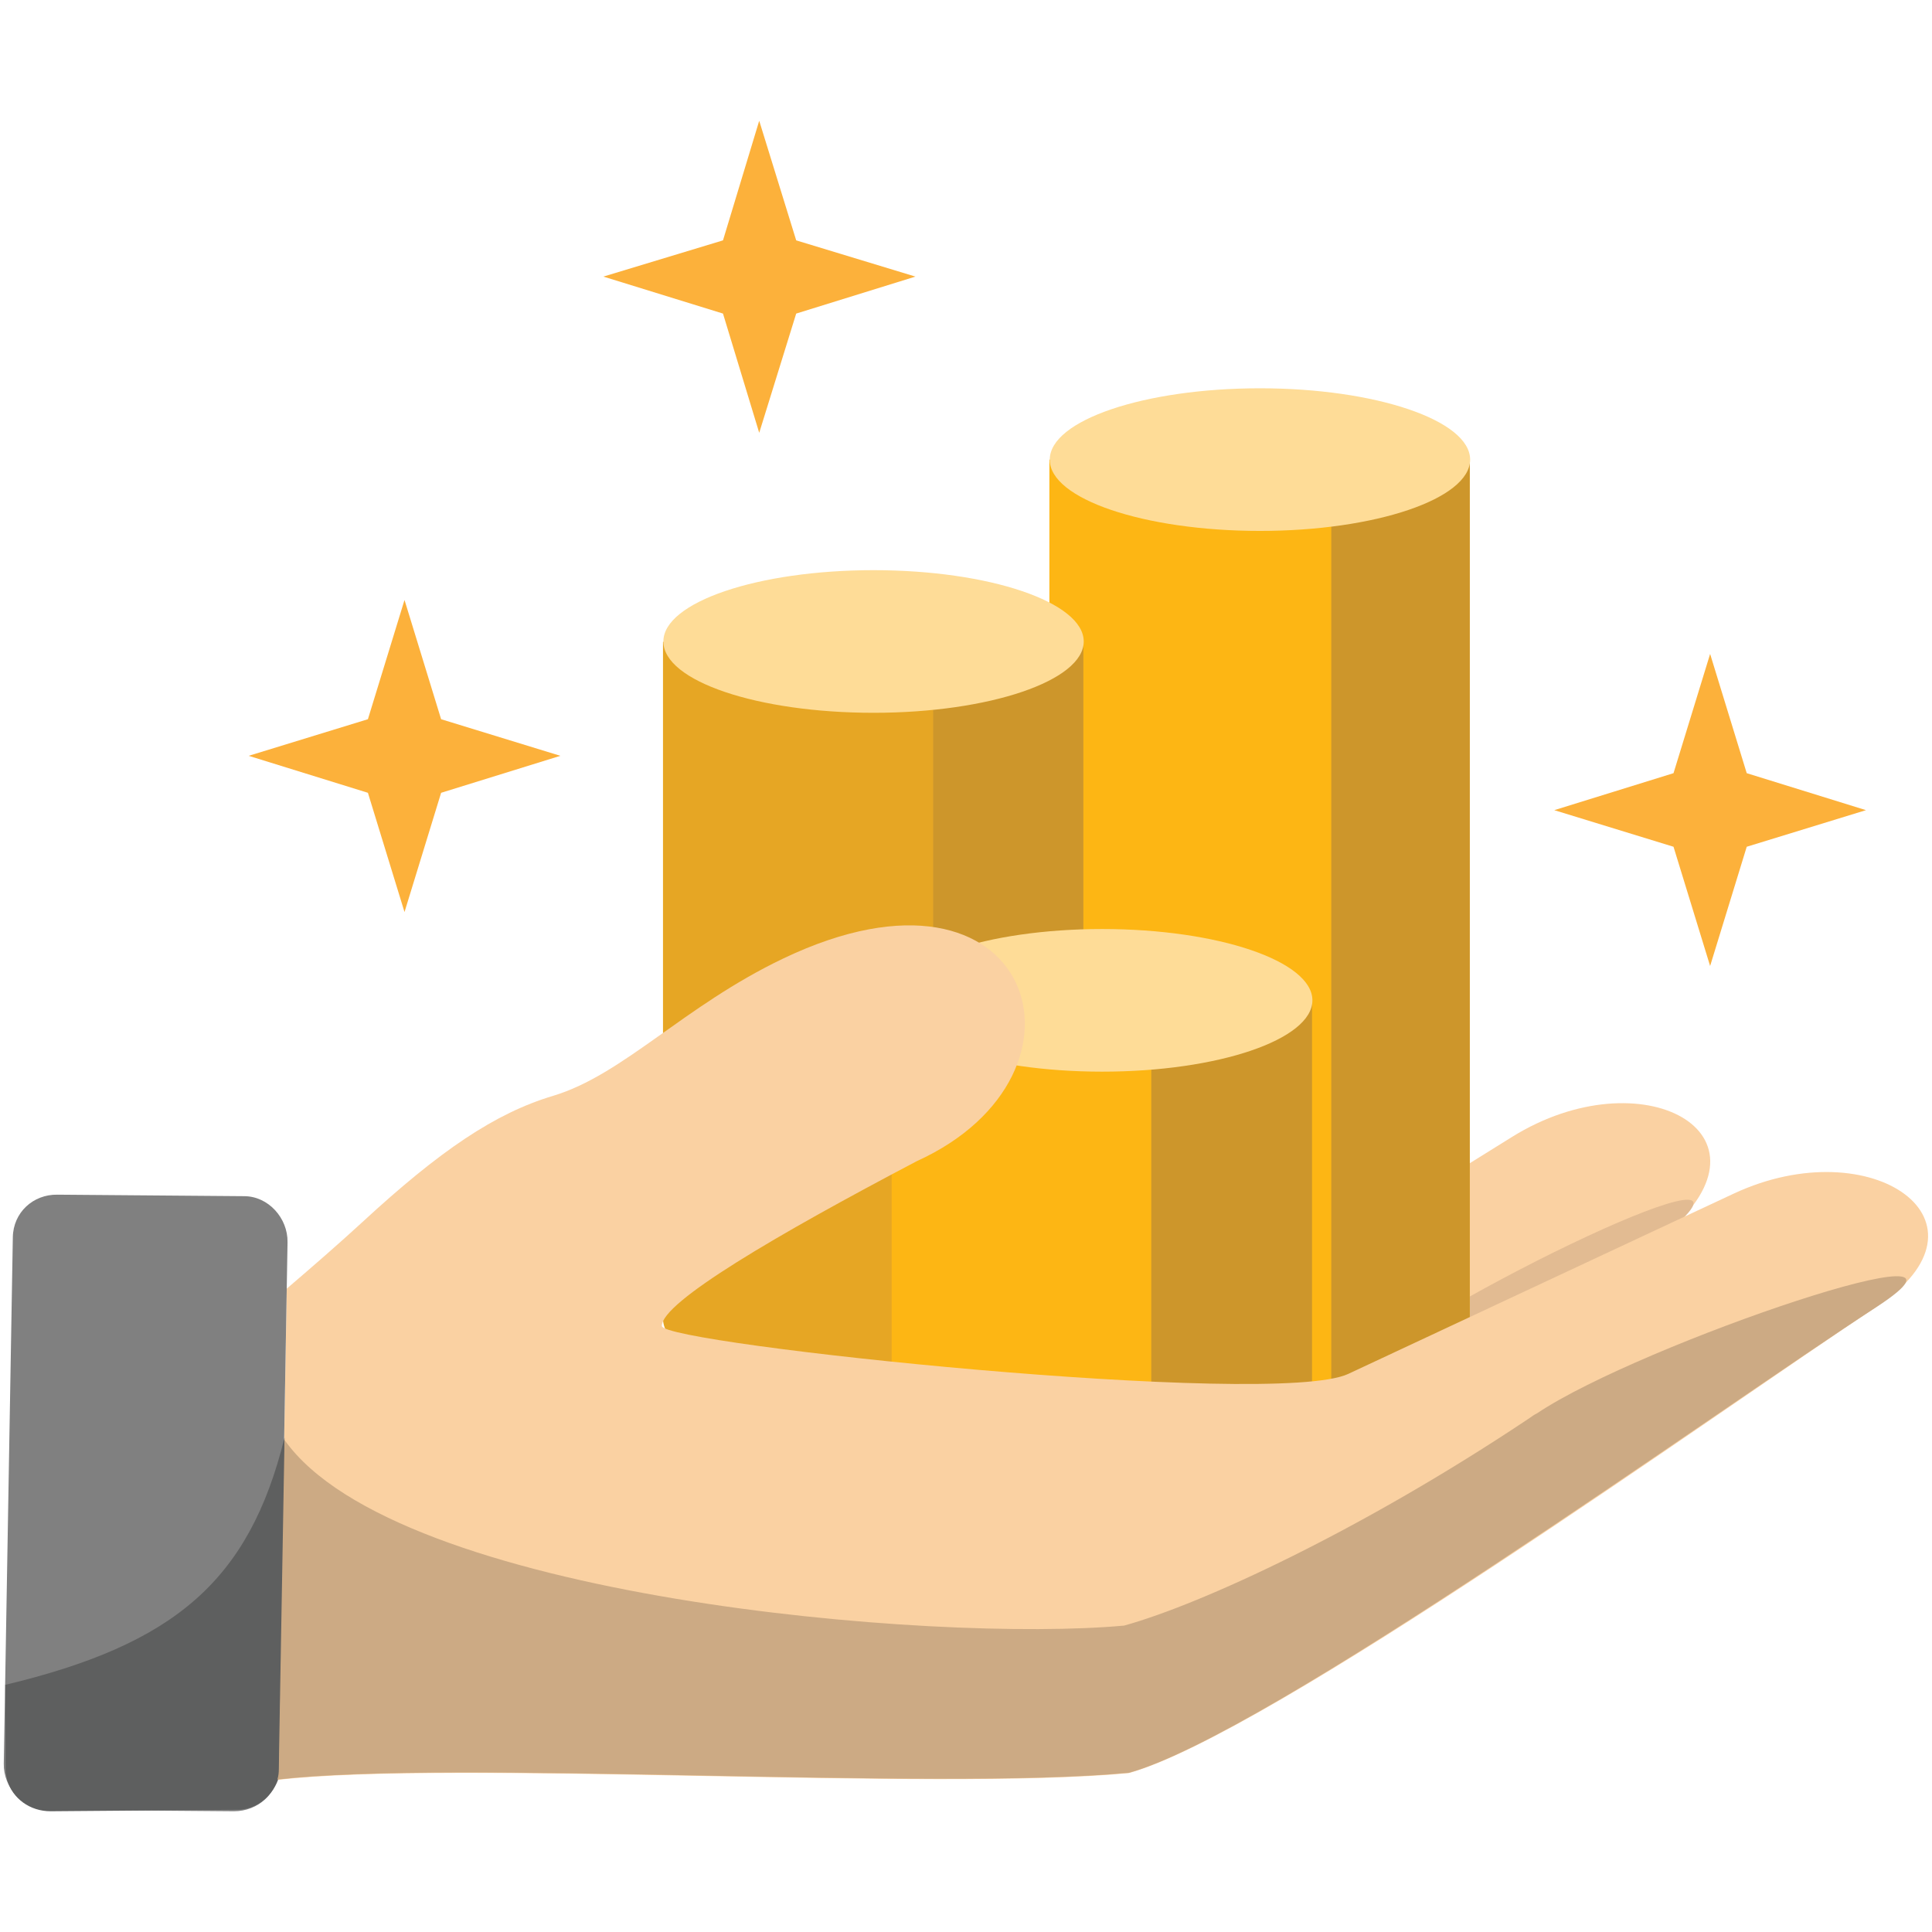
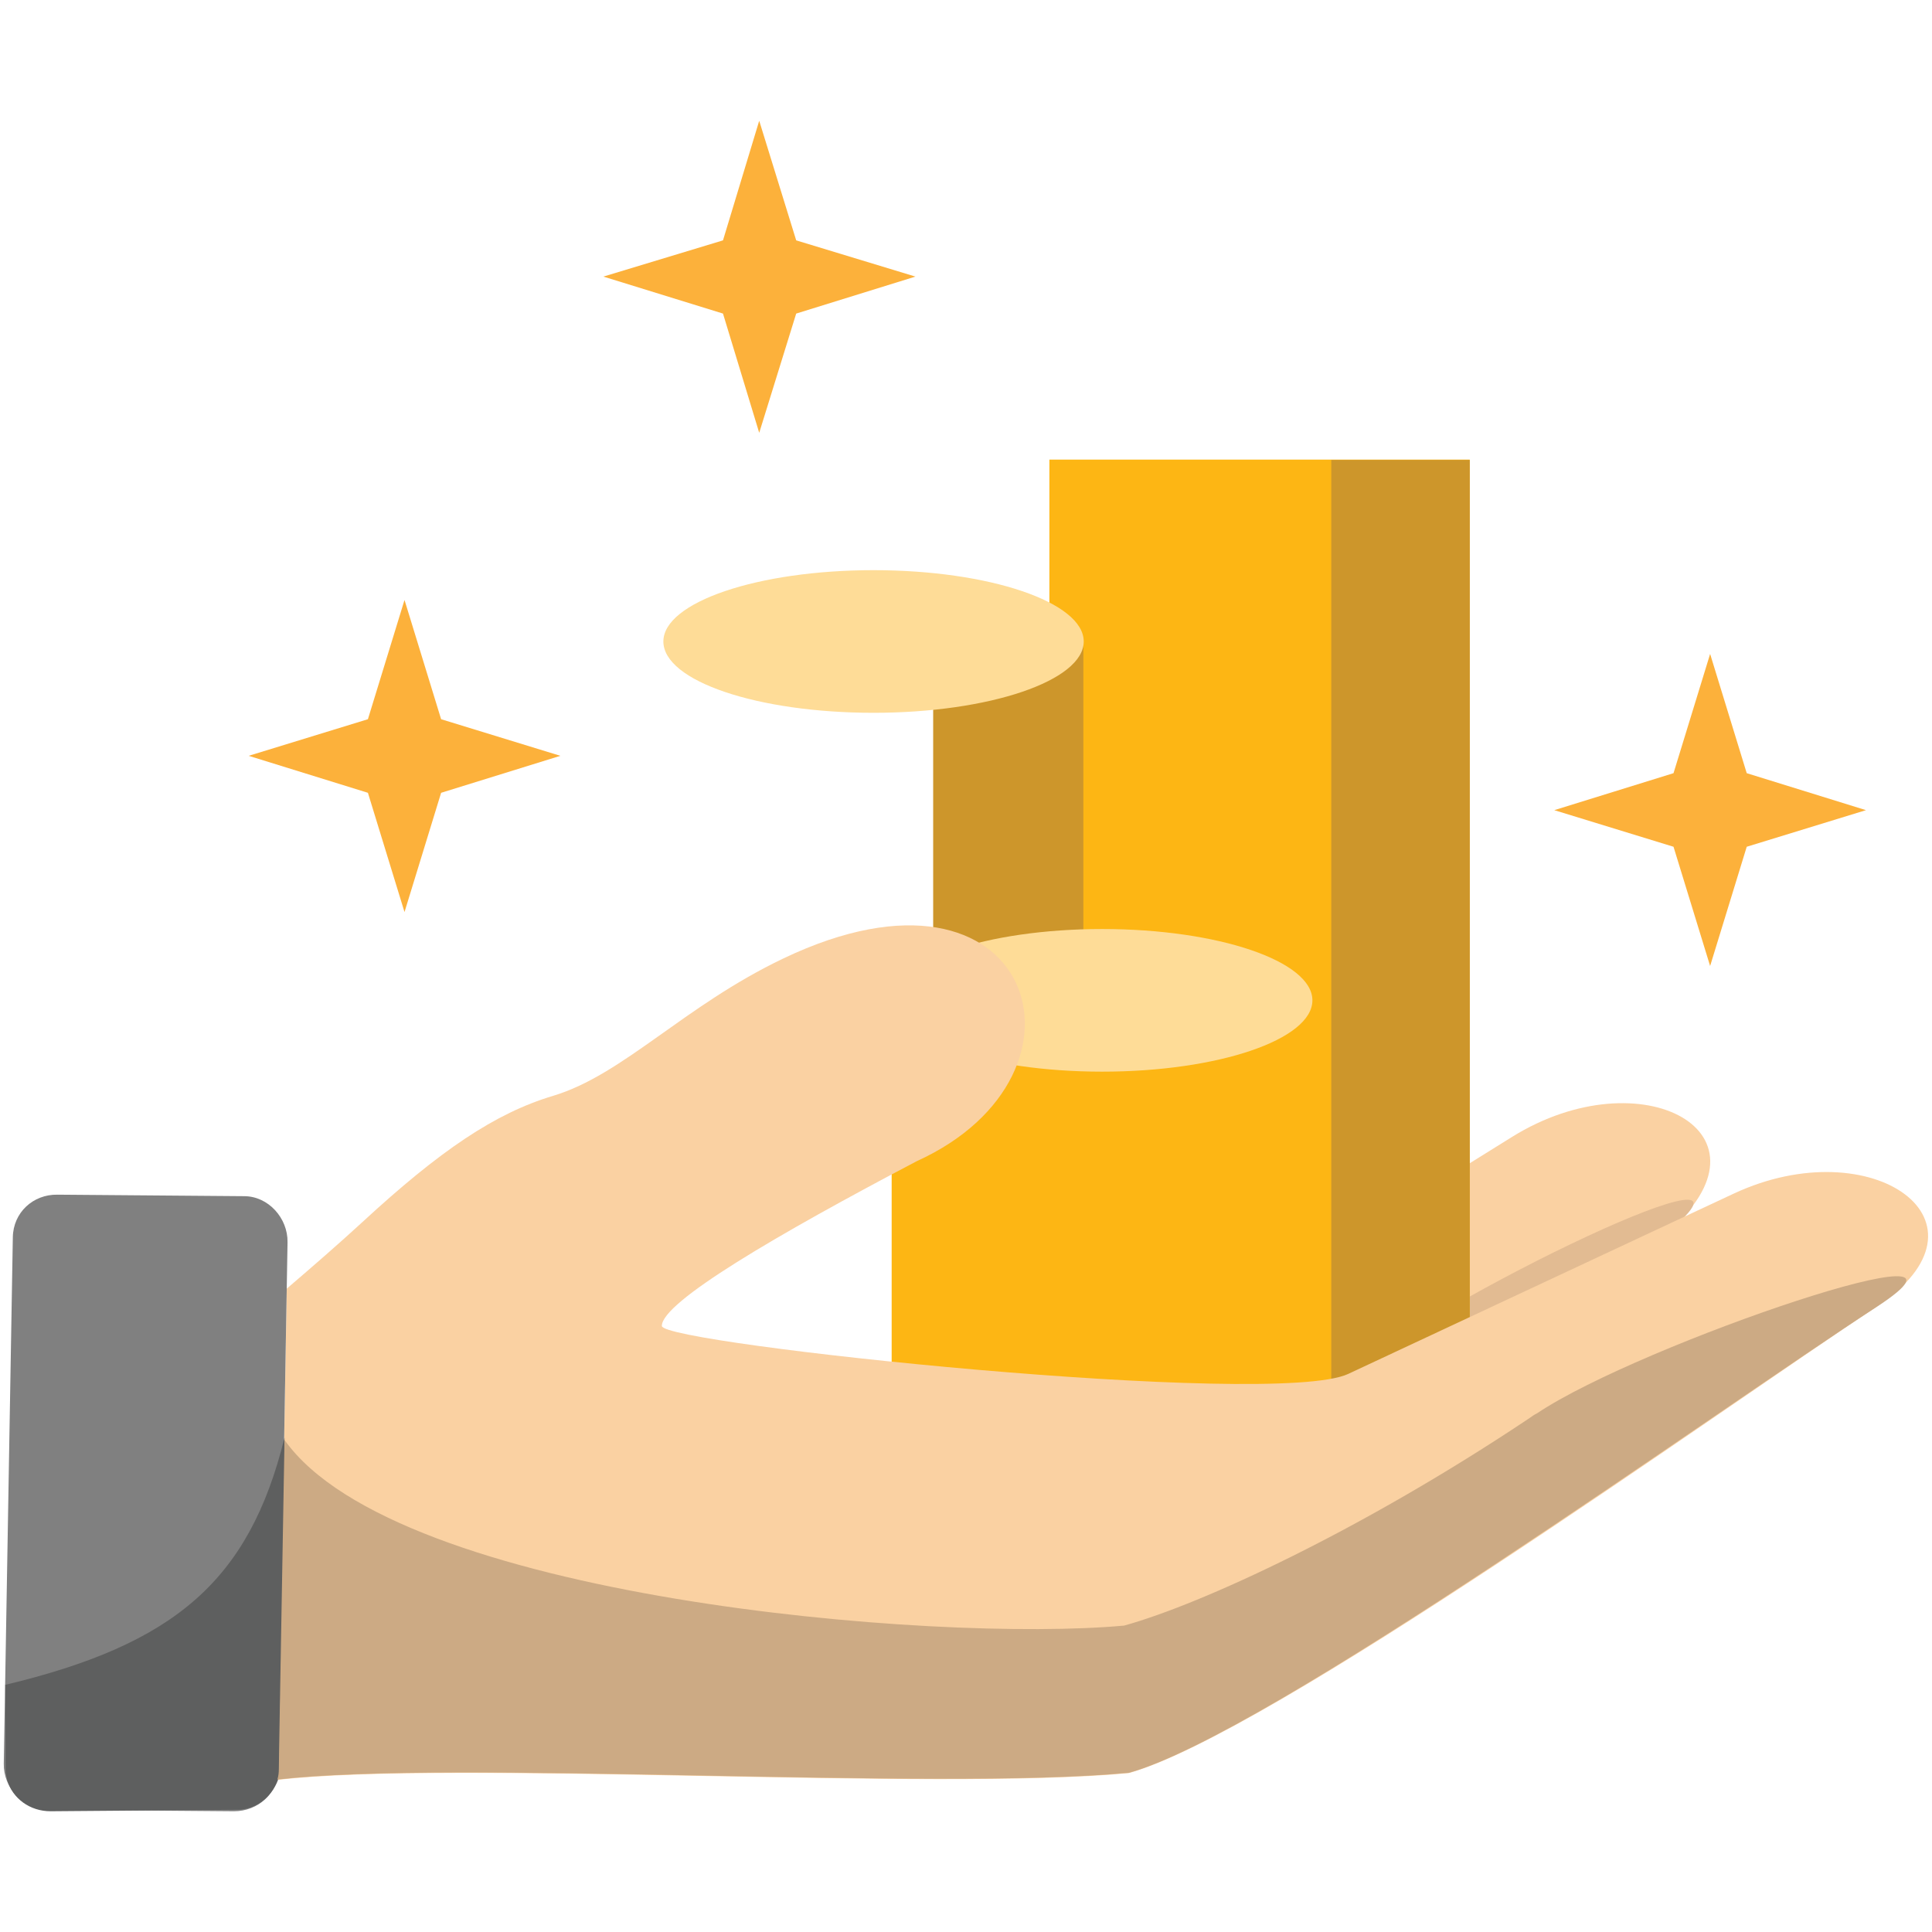
<svg xmlns="http://www.w3.org/2000/svg" id="Layer_1" enable-background="new 0 0 512 512" height="512" viewBox="0 0 512 512" width="512">
  <g clip-rule="evenodd" fill-rule="evenodd">
    <path d="m263.1 368.4c20.7-1.8 36.8-4.3 41.8-7.5l95.8-59.6c34.4-21.4 71.9-1 41.1 25.3-20.9 17.9-62.6 55.4-102 88.3l-70.2 8.4z" fill="#fad1a2" />
    <path d="m287.6 421.2c19.8-14.8 43.4-34.4 66.3-54.1.7-.6 1.3-1.1 2-1.7 24.9-21.4 118.9-66.3 86-38.8-21.2 17.7-63 55.4-102.3 88.4z" fill="#e2bb92" />
    <path d="m389.5 372.8c0 10.4-24.9 18.9-55.7 18.9s-55.7-8.4-55.7-18.9v-251h111.4z" fill="#fdb614" />
    <path d="m389.5 372.8c0 8.1-15.3 15.1-36.7 17.7v-268.6h36.7z" fill="#cd962b" />
-     <path d="m333.9 140.7c30.6 0 55.7-8.5 55.7-18.9s-25-18.9-55.7-18.9-55.7 8.5-55.7 18.9c-.1 10.4 25 18.9 55.7 18.9z" fill="#fedc97" />
-     <path d="m287.1 349.4c0 10.4-24.9 18.9-55.7 18.9s-55.7-8.4-55.7-18.9v-179.3h111.3v179.3z" fill="#e6a624" />
    <path d="m287.1 349.4c0 8.6-16.8 15.8-39.8 18.1v-197.4h39.8z" fill="#cd962b" />
    <path d="m231.5 188.9c30.7 0 55.7-8.5 55.7-18.9s-25-18.9-55.7-18.9-55.7 8.5-55.7 18.9c0 10.5 25 18.9 55.7 18.9z" fill="#fedc97" />
    <path d="m347.7 384.1c0 10.4-24.9 18.9-55.7 18.9s-55.7-8.4-55.7-18.9v-118.9h111.4z" fill="#fdb614" />
-     <path d="m347.7 384.1c0 8.9-18.1 16.3-42.6 18.3v-137.2h42.6z" fill="#cd962b" />
    <path d="m292.1 284c30.7 0 55.7-8.5 55.7-18.9s-25-18.9-55.7-18.9-55.7 8.5-55.7 18.9 25 18.9 55.7 18.9z" fill="#fedc97" />
    <path d="m76 341.5c6.9-5.9 13.8-11.9 20-17.6 20.6-19 35.2-28.9 50.6-33.5 18.6-5.6 34.6-23.8 61-36.4 66.2-31.6 86.2 30.6 35.4 53.7-37.1 19.5-67.7 37.4-67.6 43.7.1 4.8 162.2 21.9 181.9 12.7l102.2-47.8c36.7-17.1 71.5 7.6 37.8 30-42.1 27.9-161.4 113.5-198.2 123.6-52.2 4.9-178.6-3.6-225.7 1.8.3-.9.4-1.9.4-2.9z" fill="#fad1a2" />
    <path d="m15.2 316.6 49.5.4c6.4 0 11.6 5.8 11.5 12.2l-2.4 139.5c0 6.5-5.4 11.3-11.8 11.3l-49.5-.4c-6.4-.1-11.6-5.8-11.5-12.2l2.4-139.5c.1-6.6 5.4-11.4 11.8-11.3z" fill="#808080" />
    <path d="m75.4 381c-9.4 38.1-29.3 54.8-74 65.5l.1 22.3c0 1 .2 2 .4 2.9 1.4 4.9 6 8.3 11.5 8.3l49.5-.4c5.3 0 9.7-3.9 11.1-8.9.5-36.8 1.4-58.4 1.4-89.7z" fill="#5e5f5f" />
    <path d="m75.4 381.6c29.7 42 172.5 53.8 222.5 49.2 20.6-5.7 63-25.3 107.3-54.9.7-.5 1.4-1 2.2-1.4 27.3-18.3 126-51.7 90-28.2-42.4 27.5-161.5 113.4-198.2 123.5-52.2 4.9-178.6-3.6-225.7 1.8.3-.9.4-1.9.4-2.9l.1-6.9z" fill="#ccaa84" />
    <g fill="#fcb13b">
      <path d="m107.2 159 9.7 31.6 31.6 9.7-31.6 9.8-9.7 31.6-9.7-31.6-31.6-9.8 31.6-9.7z" />
      <path d="m453.2 173.3 9.7 31.6 31.6 9.8-31.6 9.7-9.7 31.6-9.7-31.6-31.6-9.7 31.6-9.8z" />
      <path d="m201.2 32 9.8 31.7 31.6 9.6-31.6 9.8-9.8 31.6-9.6-31.6-31.7-9.8 31.7-9.6z" />
    </g>
  </g>
</svg>